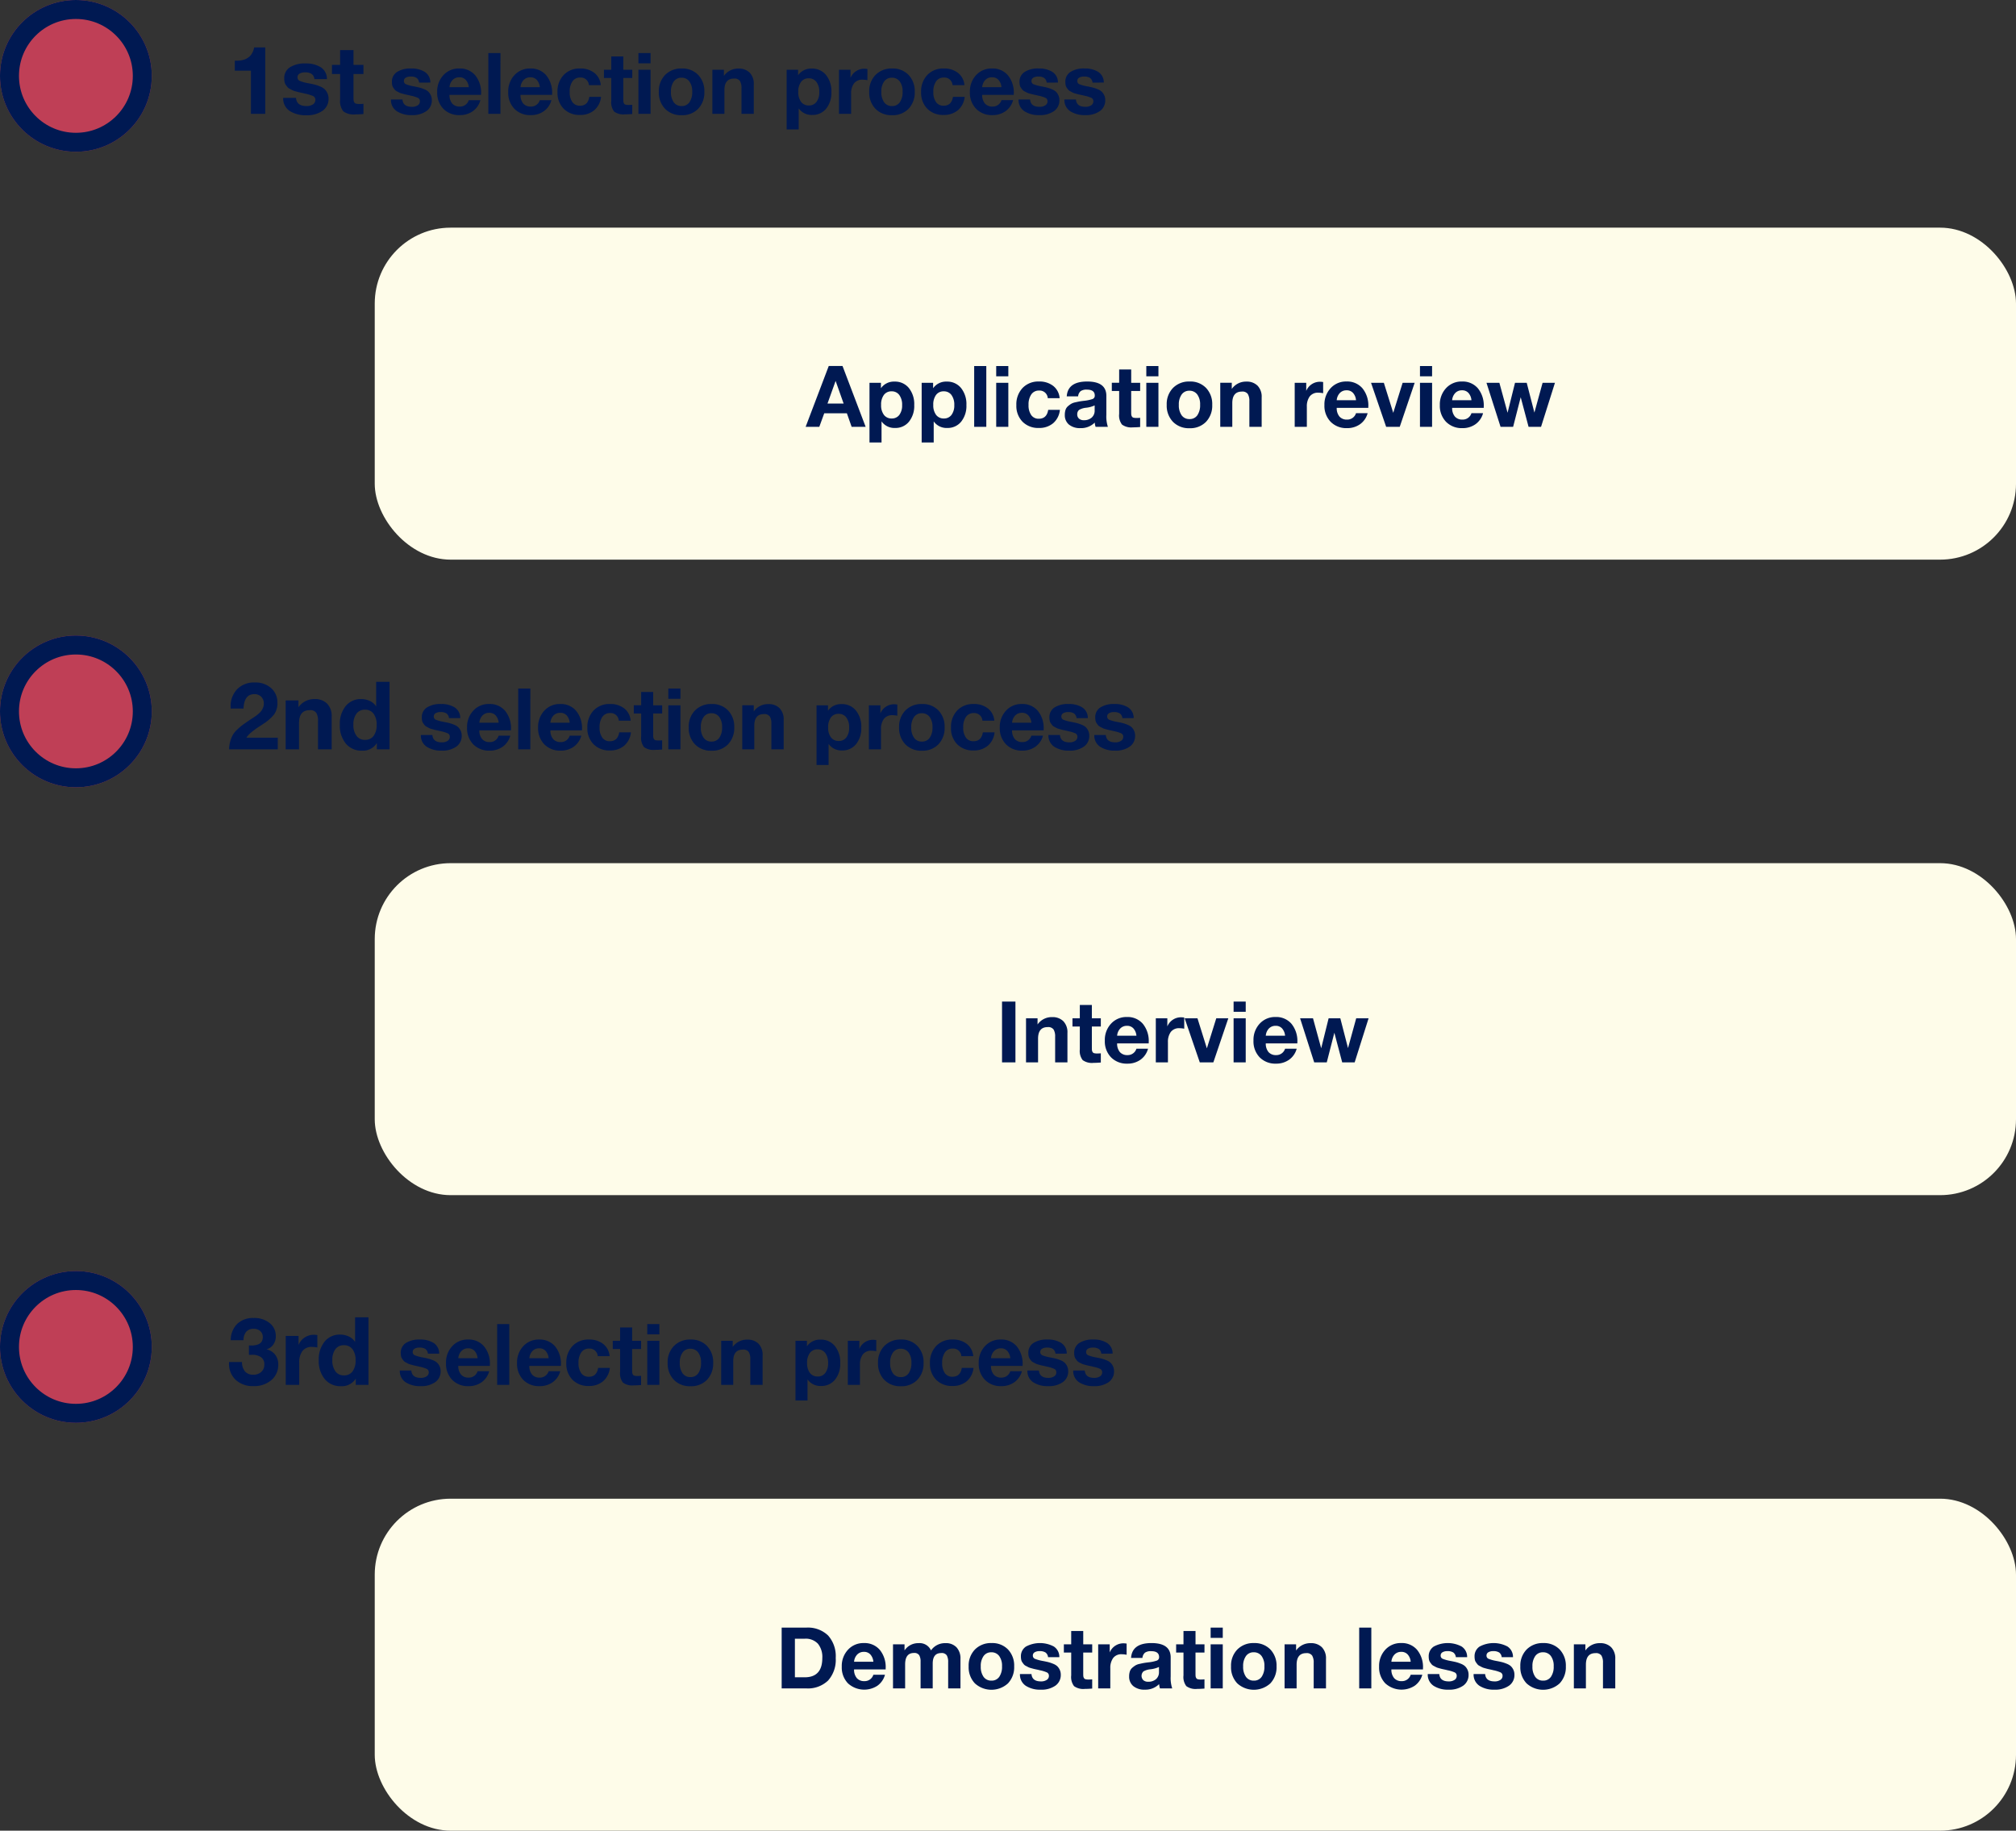
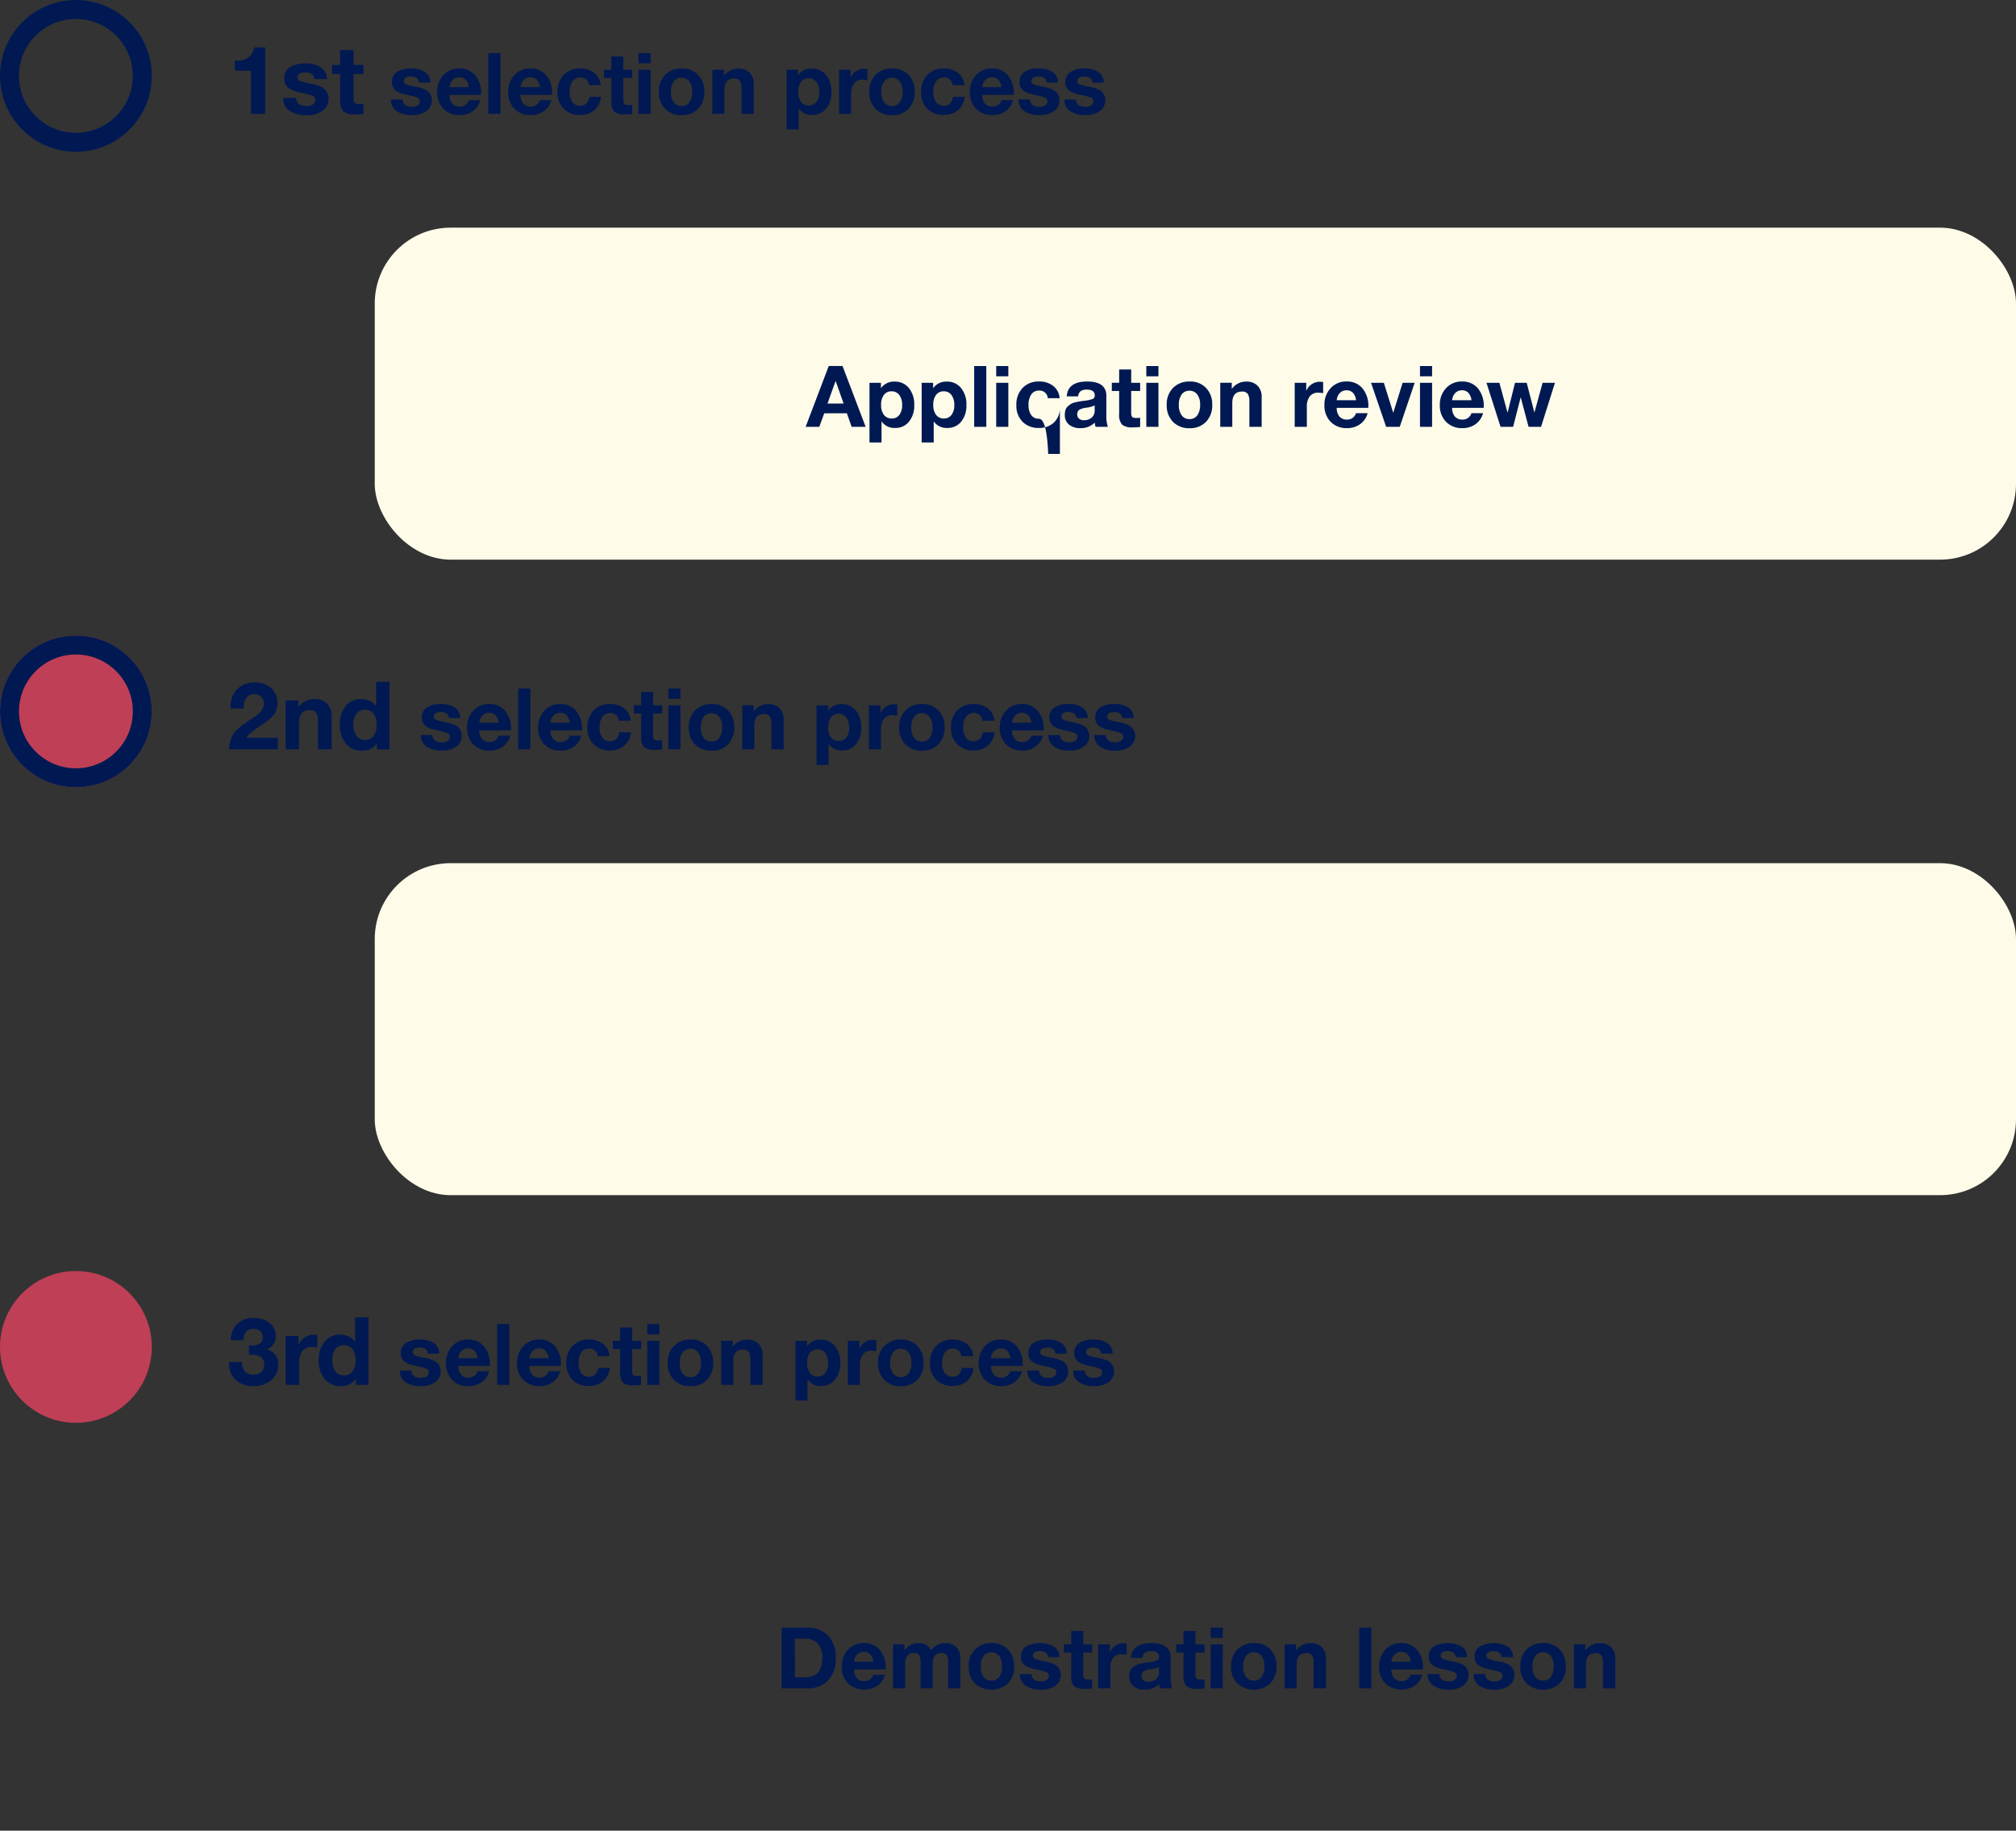
<svg xmlns="http://www.w3.org/2000/svg" width="425" height="386.001">
  <rect width="100%" height="100%" fill="#333333" stroke="none" />
  <g id="process_img-02-en" transform="translate(-38 -1703.583)">
    <g id="item" transform="translate(0 260.001)">
      <g id="グループ_1299" data-name="グループ 1299" transform="translate(20 61)">
        <path id="パス_2811" data-name="パス 2811" d="M.64-9.42h2.7a2.671 2.671 0 01.57-1.78 1.963 1.963 0 011.55-.62 2.02 2.02 0 011.41.48 1.643 1.643 0 01.53 1.28q0 1.76-2.44 1.76-.26 0-.48-.02v2q.28-.02.7-.02a3.155 3.155 0 011.83.49 1.794 1.794 0 01.71 1.59 1.985 1.985 0 01-.64 1.53 2.381 2.381 0 01-1.68.59 2.212 2.212 0 01-1.75-.69 2.986 2.986 0 01-.63-1.99H.28v.2a4.659 4.659 0 001.4 3.56A5.286 5.286 0 005.46.26a5.484 5.484 0 003.75-1.27 4.148 4.148 0 001.45-3.27A3.3 3.3 0 0010-6.37 3.159 3.159 0 008.18-7.5a2.48 2.48 0 001.43-.99 2.988 2.988 0 00.53-1.77 3.432 3.432 0 00-1.29-2.77 5.106 5.106 0 00-3.37-1.07A4.767 4.767 0 002-12.85 4.836 4.836 0 00.64-9.42zM18.9-10.5a4.876 4.876 0 00-.62-.06 3.456 3.456 0 00-3.34 2.14v-1.9h-2.7V0h2.84v-4.72a3.924 3.924 0 01.66-2.39A2.4 2.4 0 0117.8-8a5.644 5.644 0 011.1.12zM29.68 0v-14.24h-2.82v5.2a3.091 3.091 0 00-1.33-1.16 4.2 4.2 0 00-1.81-.4 4.06 4.06 0 00-3.29 1.48A5.935 5.935 0 0019.2-5.2a5.945 5.945 0 001.27 3.99A4.252 4.252 0 0023.88.28 3.444 3.444 0 0027-1.32V0zm-2.72-5.18a3.776 3.776 0 01-.64 2.35A2.163 2.163 0 0124.5-2a2.129 2.129 0 01-1.79-.85 3.786 3.786 0 01-.65-2.35 3.748 3.748 0 01.64-2.32 2.132 2.132 0 011.8-.84 2.159 2.159 0 011.81.84 3.742 3.742 0 01.65 2.34zm17.624-1.408a2.6 2.6 0 00-1.17-2.25 5.191 5.191 0 00-2.862-.72 5.224 5.224 0 00-3.006.738 2.411 2.411 0 00-1.062 2.106 3.3 3.3 0 00.063.666 1.451 1.451 0 00.234.549q.171.243.315.423a1.344 1.344 0 00.441.333q.3.153.477.252a2.843 2.843 0 00.567.207q.387.108.558.153t.6.135q.432.09.558.126a1.245 1.245 0 00.144.036 7.172 7.172 0 011.53.468.764.764 0 01.414.738.97.97 0 01-.459.837 2.145 2.145 0 01-1.233.315q-1.854 0-1.98-1.548h-2.43A2.811 2.811 0 0037.528-.54a5.535 5.535 0 003.114.81 5.1 5.1 0 003.114-.846 2.721 2.721 0 001.134-2.3 2.384 2.384 0 00-.234-1.08 2.525 2.525 0 00-.54-.747 2.877 2.877 0 00-.864-.5 7.76 7.76 0 00-.945-.324q-.387-.1-1.035-.225l-.288-.054a8.3 8.3 0 01-1.548-.432.709.709 0 01-.432-.7.762.762 0 01.378-.675 1.96 1.96 0 011.062-.243 2.19 2.19 0 011.233.288 1.381 1.381 0 01.531.99zM55.132-2.88h-2.448a1.914 1.914 0 01-1.89 1.35 2.033 2.033 0 01-1.594-.63A2.723 2.723 0 0148.616-4h6.66v-.252a5.715 5.715 0 00-1.242-3.879 4.207 4.207 0 00-3.348-1.431 4.385 4.385 0 00-3.348 1.4 5.009 5.009 0 00-1.314 3.572 4.824 4.824 0 001.3 3.528A4.608 4.608 0 0050.776.27a4.633 4.633 0 002.763-.828 4.174 4.174 0 001.593-2.322zm-2.448-2.736h-4.068a2.473 2.473 0 01.666-1.53 1.9 1.9 0 011.4-.558 1.754 1.754 0 011.4.585 2.631 2.631 0 01.602 1.503zm6.678-7.2h-2.556V0h2.556zM70.108-2.88H67.66a1.914 1.914 0 01-1.89 1.35 2.033 2.033 0 01-1.593-.63A2.723 2.723 0 0163.592-4h6.66v-.252a5.715 5.715 0 00-1.242-3.875 4.207 4.207 0 00-3.348-1.431 4.385 4.385 0 00-3.348 1.4A5.009 5.009 0 0061-4.59a4.824 4.824 0 001.3 3.528A4.608 4.608 0 0065.752.27a4.633 4.633 0 002.763-.828 4.174 4.174 0 001.593-2.322zM67.66-5.616h-4.068a2.473 2.473 0 01.666-1.53 1.9 1.9 0 011.4-.558 1.754 1.754 0 011.4.585 2.631 2.631 0 01.602 1.503zm12.906 2.034H78.1q-.306 1.872-1.98 1.872a1.868 1.868 0 01-1.593-.765 3.555 3.555 0 01-.567-2.151 3.707 3.707 0 01.585-2.223 1.9 1.9 0 011.629-.8 1.712 1.712 0 011.836 1.6h2.5a3.613 3.613 0 00-1.33-2.564 4.661 4.661 0 00-3.024-.945 4.566 4.566 0 00-3.465 1.368 5.024 5.024 0 00-1.305 3.618 4.757 4.757 0 001.3 3.492A4.612 4.612 0 0076.12.234a4.5 4.5 0 003.033-1.008 4.259 4.259 0 001.413-2.808zm6.588-5.706h-1.89V-12.1h-2.538v2.808h-1.548v1.732h1.548v4.824a3.165 3.165 0 00.6 2.259 3.309 3.309 0 002.277.585q.612 0 1.548-.072v-1.944a6.835 6.835 0 01-.774.036 2.5 2.5 0 01-.639-.063.524.524 0 01-.333-.261 1.009 1.009 0 01-.126-.387q-.018-.189-.018-.6V-7.56h1.89zm3.852-3.528H88.45v2.16h2.556zm0 3.528H88.45V0h2.556zm6.588-.27a4.711 4.711 0 00-3.51 1.35 4.854 4.854 0 00-1.332 3.564 4.916 4.916 0 001.314 3.582 4.651 4.651 0 003.492 1.35 4.621 4.621 0 003.483-1.35 4.936 4.936 0 001.305-3.582 4.911 4.911 0 00-1.305-3.564 4.575 4.575 0 00-3.447-1.35zm-.072 1.944a1.985 1.985 0 011.665.783 3.478 3.478 0 01.6 2.169 3.707 3.707 0 01-.585 2.223 1.921 1.921 0 01-1.647.8A1.952 1.952 0 0195.9-2.43a3.624 3.624 0 01-.594-2.214 3.557 3.557 0 01.594-2.178 1.916 1.916 0 011.622-.792zM112.768 0v-6.21a3.336 3.336 0 00-.864-2.466 3.186 3.186 0 00-2.358-.864 3.646 3.646 0 00-3.078 1.548v-1.3h-2.43V0h2.538v-4.986q0-2.448 2.016-2.448a1.378 1.378 0 011.26.513 2.839 2.839 0 01.324 1.5V0zm9.342-9.288h-2.41V3.294h2.538v-4.446A3.3 3.3 0 00125.1.234a3.625 3.625 0 002.925-1.323 5.277 5.277 0 001.107-3.5A5.414 5.414 0 00128-8.19a3.73 3.73 0 00-3.006-1.35 3.332 3.332 0 00-2.88 1.4zm2.25 1.8a1.932 1.932 0 011.62.774 3.41 3.41 0 01.594 2.124 3.3 3.3 0 01-.585 2.07 1.925 1.925 0 01-1.611.756 1.968 1.968 0 01-1.638-.756 3.331 3.331 0 01-.594-2.106 3.368 3.368 0 01.585-2.106 1.943 1.943 0 011.629-.756zm12.366-1.962a4.389 4.389 0 00-.558-.054 3.11 3.11 0 00-3.006 1.926v-1.71h-2.43V0h2.556v-4.248a3.531 3.531 0 01.594-2.151 2.156 2.156 0 011.854-.8 5.08 5.08 0 01.99.108zm5.22-.108a4.711 4.711 0 00-3.51 1.35 4.854 4.854 0 00-1.336 3.564 4.916 4.916 0 001.314 3.582 4.651 4.651 0 003.496 1.35 4.621 4.621 0 003.483-1.35 4.936 4.936 0 001.307-3.582 4.911 4.911 0 00-1.305-3.564 4.575 4.575 0 00-3.449-1.35zm-.072 1.944a1.985 1.985 0 011.665.783 3.478 3.478 0 01.6 2.169 3.707 3.707 0 01-.585 2.223 1.921 1.921 0 01-1.647.8 1.952 1.952 0 01-1.656-.792 3.624 3.624 0 01-.594-2.214 3.557 3.557 0 01.594-2.178 1.916 1.916 0 011.623-.791zm15.354 4.032h-2.466q-.306 1.872-1.98 1.872a1.868 1.868 0 01-1.593-.765 3.555 3.555 0 01-.567-2.151 3.707 3.707 0 01.585-2.223 1.9 1.9 0 011.629-.8 1.712 1.712 0 011.836 1.6h2.5a3.613 3.613 0 00-1.332-2.565 4.661 4.661 0 00-3.024-.945 4.566 4.566 0 00-3.465 1.368 5.024 5.024 0 00-1.305 3.618 4.757 4.757 0 001.3 3.492 4.612 4.612 0 003.436 1.315 4.5 4.5 0 003.033-1.008 4.259 4.259 0 001.413-2.808zm10.206.7h-2.448a1.914 1.914 0 01-1.89 1.35 2.033 2.033 0 01-1.593-.63A2.723 2.723 0 01160.918-4h6.66v-.252a5.715 5.715 0 00-1.242-3.879 4.207 4.207 0 00-3.348-1.431 4.385 4.385 0 00-3.348 1.4 5.009 5.009 0 00-1.314 3.564 4.824 4.824 0 001.305 3.528 4.608 4.608 0 003.447 1.34 4.633 4.633 0 002.763-.828 4.174 4.174 0 001.593-2.322zm-2.448-2.736h-4.068a2.473 2.473 0 01.666-1.53 1.9 1.9 0 011.4-.558 1.754 1.754 0 011.4.585 2.631 2.631 0 01.602 1.505zm11.9-.972a2.6 2.6 0 00-1.17-2.25 5.191 5.191 0 00-2.862-.72 5.224 5.224 0 00-3.006.738 2.411 2.411 0 00-1.062 2.106 3.3 3.3 0 00.063.666 1.451 1.451 0 00.234.549q.171.243.315.423a1.344 1.344 0 00.441.333q.3.153.477.252a2.843 2.843 0 00.567.207q.387.108.558.153t.6.135q.432.09.558.126a1.245 1.245 0 00.144.036 7.172 7.172 0 011.53.468.764.764 0 01.414.738.97.97 0 01-.459.837 2.145 2.145 0 01-1.228.317q-1.854 0-1.98-1.548h-2.43a2.811 2.811 0 001.238 2.484 5.535 5.535 0 003.114.81 5.1 5.1 0 003.114-.846 2.721 2.721 0 001.134-2.3 2.384 2.384 0 00-.234-1.08 2.525 2.525 0 00-.54-.747 2.877 2.877 0 00-.864-.5 7.761 7.761 0 00-.945-.324q-.387-.1-1.035-.225l-.288-.054a8.3 8.3 0 01-1.548-.432.709.709 0 01-.432-.7.762.762 0 01.378-.675 1.96 1.96 0 011.062-.243 2.19 2.19 0 011.233.288 1.381 1.381 0 01.531.99zm9.666 0a2.6 2.6 0 00-1.17-2.25 5.191 5.191 0 00-2.862-.72 5.224 5.224 0 00-3.006.738 2.411 2.411 0 00-1.062 2.106 3.3 3.3 0 00.063.666 1.451 1.451 0 00.234.549q.171.243.315.423a1.344 1.344 0 00.441.333q.3.153.477.252a2.843 2.843 0 00.567.207q.387.108.558.153t.6.135q.432.09.558.126a1.245 1.245 0 00.144.036 7.172 7.172 0 011.53.468.764.764 0 01.414.738.97.97 0 01-.459.837 2.145 2.145 0 01-1.233.315q-1.854 0-1.98-1.548h-2.43a2.811 2.811 0 001.243 2.486 5.534 5.534 0 003.114.81 5.1 5.1 0 003.114-.846 2.721 2.721 0 001.134-2.3 2.384 2.384 0 00-.234-1.08 2.525 2.525 0 00-.54-.747 2.877 2.877 0 00-.864-.5 7.761 7.761 0 00-.945-.324q-.387-.1-1.035-.225l-.288-.054a8.3 8.3 0 01-1.548-.432.709.709 0 01-.432-.7.762.762 0 01.378-.675 1.96 1.96 0 011.062-.243 2.19 2.19 0 011.233.288 1.381 1.381 0 01.531.99z" transform="translate(66 1674.584)" fill="#001952" />
        <g id="グループ_1052" data-name="グループ 1052" transform="translate(-55 2908.389)">
          <g id="グループ_1049" data-name="グループ 1049" transform="translate(73 -1257.805)">
            <g id="グループ_1050" data-name="グループ 1050">
              <g id="楕円形_387" data-name="楕円形 387" fill="#bf3f56" stroke="#001952" stroke-width="4">
                <circle cx="16" cy="16" r="16" stroke="none" />
-                 <circle cx="16" cy="16" r="14" fill="none" />
              </g>
            </g>
          </g>
        </g>
      </g>
      <g id="グループ_1300" data-name="グループ 1300" transform="translate(5.617 90.48)">
-         <rect id="長方形_3033" data-name="長方形 3033" width="346" height="70" rx="16" transform="translate(111.383 1669.104)" fill="#fefce9" />
        <path id="パス_2812" data-name="パス 2812" d="M61.786 16h5.184a6.123 6.123 0 004.6-1.656 6.539 6.539 0 001.61-4.752 6.539 6.539 0 00-1.611-4.752 6.123 6.123 0 00-4.6-1.656h-5.183zm2.79-2.34V5.524h2.052a3.534 3.534 0 012.8 1.053 4.422 4.422 0 01.927 3.015q0 4.068-3.726 4.068zm18.99-.54h-2.448a1.914 1.914 0 01-1.89 1.35 2.033 2.033 0 01-1.593-.63A2.723 2.723 0 0177.05 12h6.66v-.252a5.715 5.715 0 00-1.242-3.879 4.207 4.207 0 00-3.348-1.427 4.385 4.385 0 00-3.348 1.4 5.009 5.009 0 00-1.314 3.564 4.824 4.824 0 001.305 3.528 5.082 5.082 0 006.21.5 4.174 4.174 0 001.593-2.314zm-2.448-2.736H77.05a2.473 2.473 0 01.666-1.53 1.9 1.9 0 011.4-.558 1.754 1.754 0 011.4.585 2.631 2.631 0 01.602 1.503zM99.478 16V9.754a3.413 3.413 0 00-.819-2.4 3.031 3.031 0 00-2.349-.894 3.566 3.566 0 00-3.042 1.53 2.624 2.624 0 00-2.628-1.53 3.453 3.453 0 00-2.952 1.53V6.712h-2.43V16h2.556v-5.04q0-2.43 1.854-2.43a1.2 1.2 0 011.116.477 2.6 2.6 0 01.288 1.341V16h2.556v-5.22q0-2.232 1.782-2.232a1.261 1.261 0 011.188.495 2.839 2.839 0 01.288 1.413V16zm6.57-9.558a4.711 4.711 0 00-3.51 1.35 4.854 4.854 0 00-1.332 3.564 4.916 4.916 0 001.314 3.582 5.18 5.18 0 006.975 0 4.936 4.936 0 001.305-3.582 4.911 4.911 0 00-1.3-3.564 4.575 4.575 0 00-3.452-1.35zm-.072 1.944a1.985 1.985 0 011.665.783 3.478 3.478 0 01.6 2.169 3.707 3.707 0 01-.585 2.223 1.921 1.921 0 01-1.647.8 1.952 1.952 0 01-1.656-.792 3.624 3.624 0 01-.594-2.214 3.557 3.557 0 01.594-2.178 1.916 1.916 0 011.623-.791zm14.346 1.026a2.6 2.6 0 00-1.17-2.25 6.267 6.267 0 00-5.868.018 2.411 2.411 0 00-1.062 2.106 3.3 3.3 0 00.063.666 1.451 1.451 0 00.234.549q.171.243.315.423a1.345 1.345 0 00.441.333q.3.153.477.252a2.843 2.843 0 00.567.207q.387.108.558.153t.6.135q.432.09.558.126a1.245 1.245 0 00.144.036 7.172 7.172 0 011.53.468.764.764 0 01.414.738.97.97 0 01-.459.837 2.145 2.145 0 01-1.233.315q-1.854 0-1.98-1.548h-2.43a2.811 2.811 0 001.242 2.484 5.535 5.535 0 003.114.81 5.1 5.1 0 003.114-.846 2.721 2.721 0 001.134-2.3 2.384 2.384 0 00-.234-1.08 2.525 2.525 0 00-.54-.747 2.877 2.877 0 00-.864-.5 7.761 7.761 0 00-.945-.324q-.387-.1-1.035-.225l-.288-.054a8.3 8.3 0 01-1.548-.432.709.709 0 01-.432-.7.762.762 0 01.378-.675 1.96 1.96 0 011.062-.243 2.19 2.19 0 011.233.288 1.381 1.381 0 01.531.99zm6.93-2.7h-1.89V3.9h-2.538v2.812h-1.548V8.44h1.548v4.824a3.165 3.165 0 00.6 2.259 3.309 3.309 0 002.277.585q.612 0 1.548-.072v-1.944a6.836 6.836 0 01-.774.036 2.5 2.5 0 01-.639-.063.524.524 0 01-.333-.261 1.009 1.009 0 01-.126-.387q-.018-.189-.018-.6V8.44h1.89zm7.254-.162a4.389 4.389 0 00-.558-.054 3.11 3.11 0 00-3.006 1.926v-1.71h-2.43V16h2.556v-4.248a3.531 3.531 0 01.594-2.151 2.156 2.156 0 011.854-.8 5.08 5.08 0 01.99.108zm9.612 9.45a6.979 6.979 0 01-.324-2.52V9.466q0-3.024-4.05-3.024-4.086 0-4.3 3.132h2.394a1.657 1.657 0 01.54-1.107 2.146 2.146 0 011.3-.315q1.674 0 1.674 1.242a.733.733 0 01-.459.738 8.1 8.1 0 01-1.809.378q-.612.072-.954.135t-.9.189a2.838 2.838 0 00-.873.324 5.408 5.408 0 00-.666.5 1.718 1.718 0 00-.5.756 3.243 3.243 0 00-.153 1.044 2.556 2.556 0 00.882 2.061 3.643 3.643 0 002.43.747 4.069 4.069 0 003.006-1.17 3.959 3.959 0 00.18.9zm-2.79-4.518v1.044a1.925 1.925 0 01-.621 1.521 2.4 2.4 0 01-1.647.549 1.491 1.491 0 01-1.035-.333 1.3 1.3 0 01.027-1.845 3.589 3.589 0 011.476-.45 5.783 5.783 0 001.8-.486zm9.594-4.77h-1.89V3.9h-2.538v2.812h-1.548V8.44h1.548v4.824a3.165 3.165 0 00.6 2.259 3.309 3.309 0 002.277.585q.612 0 1.548-.072v-1.944a6.836 6.836 0 01-.774.036 2.5 2.5 0 01-.639-.063.524.524 0 01-.333-.261 1.009 1.009 0 01-.126-.387q-.018-.189-.018-.6V8.44h1.89zm3.852-3.528h-2.556v2.16h2.556zm0 3.528h-2.556V16h2.556zm6.588-.27a4.711 4.711 0 00-3.51 1.35 4.854 4.854 0 00-1.332 3.564 4.916 4.916 0 001.314 3.582 5.18 5.18 0 006.975 0 4.936 4.936 0 001.305-3.582 4.911 4.911 0 00-1.305-3.564 4.575 4.575 0 00-3.447-1.35zm-.072 1.944a1.985 1.985 0 011.665.783 3.478 3.478 0 01.6 2.169 3.707 3.707 0 01-.585 2.223 1.921 1.921 0 01-1.647.8 1.952 1.952 0 01-1.656-.792 3.624 3.624 0 01-.594-2.214 3.557 3.557 0 01.594-2.178 1.916 1.916 0 011.623-.791zM176.536 16V9.79a3.336 3.336 0 00-.864-2.466 3.186 3.186 0 00-2.358-.864 3.646 3.646 0 00-3.078 1.548v-1.3h-2.43V16h2.538v-4.986q0-2.448 2.016-2.448a1.378 1.378 0 011.26.513 2.839 2.839 0 01.324 1.5V16zm9.558-12.816h-2.556V16h2.556zm10.746 9.936h-2.448a1.914 1.914 0 01-1.89 1.35 2.033 2.033 0 01-1.593-.63 2.723 2.723 0 01-.585-1.84h6.66v-.252a5.715 5.715 0 00-1.242-3.879 4.207 4.207 0 00-3.348-1.431 4.385 4.385 0 00-3.348 1.4 5.009 5.009 0 00-1.314 3.564 4.824 4.824 0 001.305 3.528 5.082 5.082 0 006.21.5 4.174 4.174 0 001.593-2.31zm-2.448-2.736h-4.068a2.473 2.473 0 01.666-1.53 1.9 1.9 0 011.4-.558 1.754 1.754 0 011.4.585 2.631 2.631 0 01.602 1.503zm11.9-.972a2.6 2.6 0 00-1.17-2.25 6.267 6.267 0 00-5.868.018 2.411 2.411 0 00-1.062 2.106 3.3 3.3 0 00.063.666 1.451 1.451 0 00.234.549q.171.243.315.423a1.344 1.344 0 00.441.333q.3.153.477.252a2.843 2.843 0 00.567.207q.387.108.558.153t.6.135q.432.09.558.126a1.245 1.245 0 00.144.036 7.172 7.172 0 011.53.468.764.764 0 01.414.738.97.97 0 01-.459.837 2.145 2.145 0 01-1.233.315q-1.854 0-1.98-1.548h-2.43a2.811 2.811 0 001.242 2.484 5.535 5.535 0 003.114.81 5.1 5.1 0 003.114-.846 2.721 2.721 0 001.134-2.3 2.384 2.384 0 00-.234-1.08 2.525 2.525 0 00-.54-.747 2.877 2.877 0 00-.864-.5 7.761 7.761 0 00-.945-.324q-.387-.1-1.035-.225l-.288-.054a8.3 8.3 0 01-1.548-.432.709.709 0 01-.432-.7.762.762 0 01.378-.675 1.96 1.96 0 011.062-.243 2.19 2.19 0 011.233.288 1.381 1.381 0 01.531.99zm9.666 0a2.6 2.6 0 00-1.17-2.25 6.267 6.267 0 00-5.868.018 2.411 2.411 0 00-1.062 2.106 3.3 3.3 0 00.063.666 1.451 1.451 0 00.234.549q.171.243.315.423a1.344 1.344 0 00.441.333q.3.153.477.252a2.843 2.843 0 00.567.207q.387.108.558.153t.6.135q.432.09.558.126a1.245 1.245 0 00.144.036 7.172 7.172 0 011.53.468.764.764 0 01.414.738.97.97 0 01-.459.837 2.145 2.145 0 01-1.233.315q-1.854 0-1.98-1.548h-2.43a2.811 2.811 0 001.243 2.484 5.535 5.535 0 003.114.81 5.1 5.1 0 003.114-.846 2.721 2.721 0 001.134-2.3 2.384 2.384 0 00-.234-1.08 2.525 2.525 0 00-.54-.747 2.877 2.877 0 00-.864-.5 7.761 7.761 0 00-.945-.324q-.387-.1-1.035-.225l-.288-.054a8.3 8.3 0 01-1.548-.432.709.709 0 01-.432-.7.762.762 0 01.378-.675 1.96 1.96 0 011.062-.243 2.19 2.19 0 011.233.288 1.381 1.381 0 01.531.99zm6.39-2.97a4.711 4.711 0 00-3.51 1.35 4.854 4.854 0 00-1.332 3.564 4.916 4.916 0 001.314 3.582 5.18 5.18 0 006.975 0 4.936 4.936 0 001.305-3.582 4.911 4.911 0 00-1.305-3.564 4.575 4.575 0 00-3.449-1.35zm-.072 1.944a1.985 1.985 0 011.665.783 3.478 3.478 0 01.6 2.169 3.707 3.707 0 01-.585 2.223 1.921 1.921 0 01-1.647.8 1.952 1.952 0 01-1.656-.792 3.624 3.624 0 01-.594-2.214 3.557 3.557 0 01.594-2.178 1.916 1.916 0 011.621-.791zM237.52 16V9.79a3.336 3.336 0 00-.864-2.466 3.186 3.186 0 00-2.356-.864 3.646 3.646 0 00-3.078 1.548v-1.3h-2.43V16h2.538v-4.986q0-2.448 2.016-2.448a1.378 1.378 0 011.26.513 2.839 2.839 0 01.324 1.5V16z" transform="translate(135.383 1693.104)" fill="#001952" />
      </g>
    </g>
    <g id="item-2" data-name="item" transform="translate(0 126)">
      <g id="グループ_1299-2" data-name="グループ 1299" transform="translate(20 61)">
        <path id="パス_2809" data-name="パス 2809" d="M10.56-2.46H3.94a4.406 4.406 0 01.54-.67 7.135 7.135 0 01.76-.67q.44-.34.75-.56t.85-.57q.54-.35.74-.49a9.409 9.409 0 002.2-1.94 3.963 3.963 0 00.7-2.46 3.967 3.967 0 00-1.32-3.09 4.941 4.941 0 00-3.44-1.19A4.967 4.967 0 002-12.69 5.185 5.185 0 00.62-8.9v.3h2.72q.12-3.04 2.28-3.04a1.96 1.96 0 011.45.55 1.987 1.987 0 01.55 1.47 2.114 2.114 0 01-.16.81 3.906 3.906 0 01-.33.65 3.225 3.225 0 01-.57.61q-.4.35-.6.49t-.72.48l-.64.42q-.94.64-1.43 1a12.719 12.719 0 00-1.13.96 5.107 5.107 0 00-.95 1.14 6.118 6.118 0 00-.54 1.33A6.684 6.684 0 00.3 0h10.26zM21.92 0v-6.9a3.707 3.707 0 00-.96-2.74 3.54 3.54 0 00-2.62-.96 4.051 4.051 0 00-3.42 1.72v-1.44h-2.7V0h2.82v-5.54q0-2.72 2.24-2.72a1.531 1.531 0 011.4.57 3.155 3.155 0 01.36 1.67V0zm12.2 0v-14.24H31.3v5.2a3.091 3.091 0 00-1.33-1.16 4.2 4.2 0 00-1.81-.4 4.06 4.06 0 00-3.29 1.48 5.935 5.935 0 00-1.23 3.92 5.945 5.945 0 001.27 3.99A4.252 4.252 0 0028.32.28a3.444 3.444 0 003.12-1.6V0zM31.4-5.18a3.776 3.776 0 01-.64 2.35 2.163 2.163 0 01-1.82.83 2.129 2.129 0 01-1.79-.85 3.786 3.786 0 01-.65-2.35 3.748 3.748 0 01.64-2.32 2.132 2.132 0 011.8-.84 2.159 2.159 0 011.81.84 3.742 3.742 0 01.65 2.34zm17.624-1.408a2.6 2.6 0 00-1.17-2.25 5.191 5.191 0 00-2.862-.72 5.224 5.224 0 00-3.006.738 2.411 2.411 0 00-1.062 2.106 3.3 3.3 0 00.063.666 1.451 1.451 0 00.234.549q.171.243.315.423a1.344 1.344 0 00.441.333q.3.153.477.252a2.843 2.843 0 00.567.207q.387.108.558.153t.6.135q.432.09.558.126a1.245 1.245 0 00.144.036 7.172 7.172 0 011.53.468.764.764 0 01.414.738.97.97 0 01-.459.837 2.145 2.145 0 01-1.233.315q-1.854 0-1.98-1.548h-2.43A2.811 2.811 0 0041.968-.54a5.535 5.535 0 003.114.81A5.1 5.1 0 0048.2-.576a2.721 2.721 0 001.134-2.3A2.384 2.384 0 0049.1-3.96a2.525 2.525 0 00-.54-.747 2.877 2.877 0 00-.864-.5 7.76 7.76 0 00-.945-.324q-.387-.1-1.035-.225l-.288-.054a8.3 8.3 0 01-1.548-.432.709.709 0 01-.432-.7.762.762 0 01.378-.675 1.96 1.96 0 011.062-.243 2.19 2.19 0 011.233.288 1.381 1.381 0 01.531.99zM59.572-2.88h-2.448a1.914 1.914 0 01-1.89 1.35 2.033 2.033 0 01-1.593-.63A2.723 2.723 0 0153.056-4h6.66v-.252a5.715 5.715 0 00-1.242-3.879 4.207 4.207 0 00-3.348-1.431 4.385 4.385 0 00-3.348 1.4 5.009 5.009 0 00-1.314 3.572 4.824 4.824 0 001.3 3.528A4.608 4.608 0 0055.216.27a4.633 4.633 0 002.763-.828 4.174 4.174 0 001.593-2.322zm-2.448-2.736h-4.068a2.473 2.473 0 01.666-1.53 1.9 1.9 0 011.4-.558 1.754 1.754 0 011.4.585 2.631 2.631 0 01.602 1.503zm6.678-7.2h-2.556V0H63.8zM74.548-2.88H72.1a1.914 1.914 0 01-1.89 1.35 2.033 2.033 0 01-1.593-.63A2.723 2.723 0 0168.032-4h6.66v-.252a5.715 5.715 0 00-1.242-3.875 4.207 4.207 0 00-3.35-1.431 4.385 4.385 0 00-3.348 1.4A5.009 5.009 0 0065.44-4.59a4.824 4.824 0 001.305 3.528A4.608 4.608 0 0070.192.27a4.633 4.633 0 002.763-.828 4.174 4.174 0 001.593-2.322zM72.1-5.616h-4.068a2.473 2.473 0 01.666-1.53A1.9 1.9 0 0170.1-7.7a1.754 1.754 0 011.4.585 2.631 2.631 0 01.6 1.499zm12.906 2.034H82.54q-.306 1.872-1.98 1.872a1.868 1.868 0 01-1.593-.765 3.555 3.555 0 01-.567-2.151 3.707 3.707 0 01.585-2.223 1.9 1.9 0 011.629-.8 1.712 1.712 0 011.836 1.6h2.5a3.613 3.613 0 00-1.33-2.564 4.661 4.661 0 00-3.02-.945 4.566 4.566 0 00-3.469 1.368 5.024 5.024 0 00-1.305 3.618 4.757 4.757 0 001.3 3.492A4.612 4.612 0 0080.56.234a4.5 4.5 0 003.033-1.008 4.259 4.259 0 001.413-2.808zm6.588-5.706H89.7V-12.1h-2.534v2.808h-1.548v1.732h1.548v4.824a3.165 3.165 0 00.6 2.259 3.309 3.309 0 002.277.585q.612 0 1.548-.072v-1.944a6.836 6.836 0 01-.774.036 2.5 2.5 0 01-.639-.063.524.524 0 01-.333-.261 1.009 1.009 0 01-.126-.387q-.018-.189-.018-.6V-7.56h1.89zm3.852-3.528H92.89v2.16h2.556zm0 3.528H92.89V0h2.556zm6.588-.27a4.711 4.711 0 00-3.51 1.35 4.854 4.854 0 00-1.332 3.564 4.916 4.916 0 001.314 3.582A4.651 4.651 0 00102 .288a4.621 4.621 0 003.483-1.35 4.936 4.936 0 001.305-3.582 4.911 4.911 0 00-1.305-3.564 4.575 4.575 0 00-3.449-1.35zm-.072 1.944a1.985 1.985 0 011.665.783 3.478 3.478 0 01.6 2.169 3.707 3.707 0 01-.585 2.223 1.921 1.921 0 01-1.647.8 1.952 1.952 0 01-1.656-.792 3.624 3.624 0 01-.594-2.214 3.557 3.557 0 01.594-2.178 1.916 1.916 0 011.623-.791zM117.208 0v-6.21a3.336 3.336 0 00-.864-2.466 3.186 3.186 0 00-2.358-.864 3.646 3.646 0 00-3.078 1.548v-1.3h-2.43V0h2.538v-4.986q0-2.448 2.016-2.448a1.378 1.378 0 011.26.513 2.839 2.839 0 01.324 1.5V0zm9.342-9.288h-2.412V3.294h2.538v-4.446a3.3 3.3 0 002.862 1.386 3.625 3.625 0 002.925-1.323 5.277 5.277 0 001.107-3.5 5.414 5.414 0 00-1.134-3.6 3.73 3.73 0 00-3.006-1.35 3.332 3.332 0 00-2.88 1.4zm2.25 1.8a1.932 1.932 0 011.62.774 3.41 3.41 0 01.594 2.124 3.3 3.3 0 01-.585 2.07 1.925 1.925 0 01-1.611.756 1.968 1.968 0 01-1.638-.756 3.331 3.331 0 01-.594-2.106 3.368 3.368 0 01.585-2.106 1.943 1.943 0 011.629-.756zm12.366-1.962a4.389 4.389 0 00-.558-.054 3.11 3.11 0 00-3.008 1.926v-1.71h-2.43V0h2.556v-4.248a3.531 3.531 0 01.594-2.151 2.156 2.156 0 011.854-.8 5.08 5.08 0 01.99.108zm5.22-.108a4.711 4.711 0 00-3.51 1.35 4.854 4.854 0 00-1.332 3.564 4.916 4.916 0 001.314 3.582 4.651 4.651 0 003.492 1.35 4.621 4.621 0 003.483-1.35 4.936 4.936 0 001.305-3.582 4.911 4.911 0 00-1.305-3.564 4.575 4.575 0 00-3.447-1.35zm-.072 1.944a1.985 1.985 0 011.665.783 3.478 3.478 0 01.6 2.169A3.707 3.707 0 01148-2.439a1.921 1.921 0 01-1.647.8 1.952 1.952 0 01-1.656-.792 3.624 3.624 0 01-.594-2.214 3.557 3.557 0 01.594-2.178 1.916 1.916 0 011.617-.791zm15.354 4.032H159.2q-.306 1.872-1.98 1.872a1.868 1.868 0 01-1.593-.765 3.555 3.555 0 01-.567-2.151 3.707 3.707 0 01.585-2.223 1.9 1.9 0 011.629-.8 1.712 1.712 0 011.836 1.6h2.5a3.613 3.613 0 00-1.332-2.565 4.661 4.661 0 00-3.024-.945 4.566 4.566 0 00-3.465 1.368 5.024 5.024 0 00-1.305 3.618 4.757 4.757 0 001.3 3.492 4.612 4.612 0 003.438 1.315 4.5 4.5 0 003.033-1.008 4.259 4.259 0 001.413-2.808zm10.206.7h-2.448a1.914 1.914 0 01-1.89 1.35 2.033 2.033 0 01-1.593-.63A2.723 2.723 0 01165.358-4h6.66v-.252a5.715 5.715 0 00-1.242-3.879 4.207 4.207 0 00-3.348-1.431 4.385 4.385 0 00-3.348 1.4 5.009 5.009 0 00-1.314 3.564 4.824 4.824 0 001.305 3.528 4.608 4.608 0 003.447 1.34 4.633 4.633 0 002.763-.828 4.174 4.174 0 001.593-2.322zm-2.448-2.736h-4.068a2.473 2.473 0 01.666-1.53 1.9 1.9 0 011.4-.558 1.754 1.754 0 011.4.585 2.631 2.631 0 01.602 1.505zm11.9-.972a2.6 2.6 0 00-1.17-2.25 5.191 5.191 0 00-2.862-.72 5.224 5.224 0 00-3.006.738 2.411 2.411 0 00-1.062 2.106 3.3 3.3 0 00.063.666 1.451 1.451 0 00.234.549q.171.243.315.423a1.344 1.344 0 00.441.333q.3.153.477.252a2.843 2.843 0 00.567.207q.387.108.558.153t.6.135q.432.09.558.126a1.245 1.245 0 00.144.036 7.172 7.172 0 011.53.468.764.764 0 01.414.738.97.97 0 01-.459.837 2.145 2.145 0 01-1.233.315q-1.854 0-1.98-1.548h-2.43a2.811 2.811 0 001.243 2.486 5.534 5.534 0 003.114.81 5.1 5.1 0 003.118-.846 2.721 2.721 0 001.134-2.3 2.384 2.384 0 00-.234-1.08 2.525 2.525 0 00-.54-.747 2.877 2.877 0 00-.864-.5 7.761 7.761 0 00-.945-.324q-.387-.1-1.035-.225l-.288-.054a8.3 8.3 0 01-1.548-.432.709.709 0 01-.432-.7.762.762 0 01.378-.675 1.96 1.96 0 011.062-.243 2.19 2.19 0 011.233.288 1.381 1.381 0 01.531.99zm9.666 0a2.6 2.6 0 00-1.17-2.25 5.191 5.191 0 00-2.862-.72 5.224 5.224 0 00-3.006.738 2.411 2.411 0 00-1.062 2.106 3.3 3.3 0 00.063.666 1.451 1.451 0 00.234.549q.171.243.315.423a1.344 1.344 0 00.441.333q.3.153.477.252a2.843 2.843 0 00.567.207q.387.108.558.153t.6.135q.432.09.558.126a1.245 1.245 0 00.144.036 7.172 7.172 0 011.53.468.764.764 0 01.414.738.97.97 0 01-.459.837 2.145 2.145 0 01-1.233.315q-1.854 0-1.98-1.548h-2.43a2.811 2.811 0 001.243 2.486 5.535 5.535 0 003.114.81 5.1 5.1 0 003.114-.846 2.721 2.721 0 001.134-2.3 2.384 2.384 0 00-.234-1.08 2.525 2.525 0 00-.54-.747 2.877 2.877 0 00-.864-.5 7.761 7.761 0 00-.945-.324q-.387-.1-1.035-.225l-.288-.054a8.3 8.3 0 01-1.548-.432.709.709 0 01-.432-.7.762.762 0 01.378-.675 1.96 1.96 0 011.062-.243 2.19 2.19 0 011.233.288 1.381 1.381 0 01.531.99z" transform="translate(66 1674.584)" fill="#001952" />
        <g id="グループ_1052-2" data-name="グループ 1052" transform="translate(-55 2908.389)">
          <g id="グループ_1049-2" data-name="グループ 1049" transform="translate(73 -1257.805)">
            <g id="グループ_1050-2" data-name="グループ 1050">
              <g id="楕円形_387-2" data-name="楕円形 387" fill="#bf3f56" stroke="#001952" stroke-width="4">
                <circle cx="16" cy="16" r="16" stroke="none" />
                <circle cx="16" cy="16" r="14" fill="none" />
              </g>
            </g>
          </g>
        </g>
      </g>
      <g id="グループ_1300-2" data-name="グループ 1300" transform="translate(5.617 90.48)">
        <rect id="長方形_3033-2" data-name="長方形 3033" width="346" height="70" rx="16" transform="translate(111.383 1669.103)" fill="#fefce9" />
-         <path id="パス_2810" data-name="パス 2810" d="M4.068-12.816H1.242V0h2.826zM15.03 0v-6.21a3.336 3.336 0 00-.864-2.466 3.186 3.186 0 00-2.358-.864A3.646 3.646 0 008.73-7.992v-1.3H6.3V0h2.538v-4.986q0-2.448 2.016-2.448a1.378 1.378 0 011.26.513 2.839 2.839 0 01.324 1.5V0zm7.038-9.288h-1.89V-12.1H17.64v2.808h-1.548v1.732h1.548v4.824a3.165 3.165 0 00.6 2.259 3.309 3.309 0 002.28.585q.612 0 1.548-.072v-1.944a6.836 6.836 0 01-.774.036 2.5 2.5 0 01-.639-.063.524.524 0 01-.333-.261 1.009 1.009 0 01-.126-.387q-.018-.189-.018-.6V-7.56h1.89zm9.954 6.408h-2.448a1.914 1.914 0 01-1.89 1.35 2.033 2.033 0 01-1.593-.63A2.723 2.723 0 0125.506-4h6.66v-.252a5.715 5.715 0 00-1.242-3.879 4.207 4.207 0 00-3.348-1.431 4.385 4.385 0 00-3.348 1.4 5.009 5.009 0 00-1.314 3.572 4.824 4.824 0 001.305 3.528A4.608 4.608 0 0027.666.27a4.633 4.633 0 002.763-.828 4.174 4.174 0 001.593-2.322zm-2.448-2.736h-4.068a2.473 2.473 0 01.666-1.53 1.9 1.9 0 011.4-.558 1.754 1.754 0 011.4.585 2.631 2.631 0 01.602 1.503zm10.08-3.834a4.389 4.389 0 00-.554-.05 3.11 3.11 0 00-3.01 1.922v-1.71h-2.43V0h2.556v-4.248A3.531 3.531 0 0136.81-6.4a2.156 2.156 0 011.854-.8 5.08 5.08 0 01.99.108zm6.75.162l-1.98 6.336-1.98-6.336h-2.7L42.93 0h2.862l3.15-9.288zm6.21-3.528h-2.556v2.16h2.556zm0 3.528h-2.556V0h2.556zM63.36-2.88h-2.448a1.914 1.914 0 01-1.89 1.35 2.033 2.033 0 01-1.593-.63A2.723 2.723 0 0156.844-4H63.5v-.252a5.715 5.715 0 00-1.242-3.879 4.207 4.207 0 00-3.348-1.431 4.385 4.385 0 00-3.348 1.4 5.009 5.009 0 00-1.31 3.572 4.824 4.824 0 001.3 3.528A4.608 4.608 0 0059 .27a4.633 4.633 0 002.763-.828A4.174 4.174 0 0063.36-2.88zm-2.448-2.736h-4.068a2.473 2.473 0 01.666-1.53 1.9 1.9 0 011.4-.558 1.754 1.754 0 011.4.585 2.631 2.631 0 01.602 1.503zm3.168-3.672L67.05 0h2.65l1.6-6.246L72.954 0h2.628l2.934-9.288h-2.61l-1.728 6.282-1.62-6.282h-2.466L68.526-2.97 66.8-9.288z" transform="translate(242.383 1711.103)" fill="#001952" />
      </g>
    </g>
    <g id="item-3" data-name="item" transform="translate(0 -8)">
      <g id="グループ_1299-3" data-name="グループ 1299" transform="translate(20 61)">
        <path id="パス_2807" data-name="パス 2807" d="M7.92-14H5.58q-.54 2.8-3.72 2.8H1.5v2.1h3.4V0h3.02zm13 6.68a2.893 2.893 0 00-1.3-2.5 5.768 5.768 0 00-3.18-.8 5.8 5.8 0 00-3.34.82 2.679 2.679 0 00-1.18 2.34 3.672 3.672 0 00.07.74 1.612 1.612 0 00.26.61q.19.27.35.47a1.494 1.494 0 00.49.37q.33.17.53.28a3.159 3.159 0 00.63.23q.43.12.62.17t.67.15q.48.1.62.14a1.383 1.383 0 00.16.04 7.969 7.969 0 011.7.52.849.849 0 01.46.82 1.078 1.078 0 01-.51.93 2.383 2.383 0 01-1.37.35q-2.06 0-2.2-1.72h-2.7A3.124 3.124 0 0013.08-.6a6.149 6.149 0 003.46.9A5.671 5.671 0 0020-.64a3.024 3.024 0 001.26-2.56A2.649 2.649 0 0021-4.4a2.805 2.805 0 00-.6-.83 3.2 3.2 0 00-.96-.56 8.623 8.623 0 00-1.05-.36q-.43-.11-1.15-.25l-.32-.06a9.226 9.226 0 01-1.72-.48.788.788 0 01-.48-.78.846.846 0 01.42-.75 2.177 2.177 0 011.18-.27 2.433 2.433 0 011.37.32 1.535 1.535 0 01.59 1.1zm7.7-3h-2.1v-3.12H23.7v3.12h-1.72v1.92h1.72v5.36a3.517 3.517 0 00.67 2.51 3.677 3.677 0 002.53.65q.68 0 1.72-.08v-2.16a7.6 7.6 0 01-.86.04 2.775 2.775 0 01-.71-.07.582.582 0 01-.37-.29 1.121 1.121 0 01-.14-.43q-.02-.21-.02-.67V-8.4h2.1zm14.1 3.732a2.6 2.6 0 00-1.17-2.25 5.191 5.191 0 00-2.862-.72 5.224 5.224 0 00-3.006.738 2.411 2.411 0 00-1.062 2.106 3.3 3.3 0 00.063.666 1.451 1.451 0 00.234.549q.171.243.315.423a1.344 1.344 0 00.441.333q.3.153.477.252a2.843 2.843 0 00.567.207q.387.108.558.153t.6.135q.432.09.558.126a1.245 1.245 0 00.144.036 7.172 7.172 0 011.53.468.764.764 0 01.414.738.97.97 0 01-.459.837 2.145 2.145 0 01-1.233.315q-1.854 0-1.98-1.548h-2.43A2.811 2.811 0 0035.668-.54a5.535 5.535 0 003.114.81A5.1 5.1 0 0041.9-.576a2.721 2.721 0 001.134-2.3A2.384 2.384 0 0042.8-3.96a2.525 2.525 0 00-.54-.747 2.877 2.877 0 00-.864-.5 7.76 7.76 0 00-.945-.324q-.387-.1-1.035-.225l-.288-.054a8.3 8.3 0 01-1.548-.432.709.709 0 01-.432-.7.762.762 0 01.378-.675 1.96 1.96 0 011.062-.243 2.19 2.19 0 011.233.288 1.381 1.381 0 01.531.99zM53.272-2.88h-2.448a1.914 1.914 0 01-1.89 1.35 2.033 2.033 0 01-1.593-.63A2.723 2.723 0 0146.756-4h6.66v-.252a5.715 5.715 0 00-1.242-3.879 4.207 4.207 0 00-3.348-1.431 4.385 4.385 0 00-3.348 1.4 5.009 5.009 0 00-1.314 3.572 4.824 4.824 0 001.3 3.528A4.608 4.608 0 0048.916.27a4.633 4.633 0 002.763-.828 4.174 4.174 0 001.593-2.322zm-2.448-2.736h-4.068a2.473 2.473 0 01.666-1.53 1.9 1.9 0 011.4-.558 1.754 1.754 0 011.4.585 2.631 2.631 0 01.602 1.503zm6.678-7.2h-2.556V0H57.5zM68.248-2.88H65.8a1.914 1.914 0 01-1.89 1.35 2.033 2.033 0 01-1.593-.63A2.723 2.723 0 0161.732-4h6.66v-.252a5.715 5.715 0 00-1.242-3.875 4.207 4.207 0 00-3.35-1.431 4.385 4.385 0 00-3.348 1.4A5.009 5.009 0 0059.14-4.59a4.824 4.824 0 001.3 3.528A4.608 4.608 0 0063.892.27a4.633 4.633 0 002.763-.828 4.174 4.174 0 001.593-2.322zM65.8-5.616h-4.068a2.473 2.473 0 01.666-1.53A1.9 1.9 0 0163.8-7.7a1.754 1.754 0 011.4.585 2.631 2.631 0 01.6 1.499zm12.906 2.034H76.24q-.306 1.872-1.98 1.872a1.868 1.868 0 01-1.593-.765 3.555 3.555 0 01-.567-2.151 3.707 3.707 0 01.585-2.223 1.9 1.9 0 011.629-.8 1.712 1.712 0 011.836 1.6h2.5a3.613 3.613 0 00-1.33-2.564 4.661 4.661 0 00-3.02-.945 4.566 4.566 0 00-3.469 1.368 5.024 5.024 0 00-1.305 3.618 4.757 4.757 0 001.3 3.492A4.612 4.612 0 0074.26.234a4.5 4.5 0 003.033-1.008 4.259 4.259 0 001.413-2.808zm6.588-5.706H83.4V-12.1h-2.534v2.808h-1.548v1.732h1.548v4.824a3.165 3.165 0 00.6 2.259 3.309 3.309 0 002.277.585q.612 0 1.548-.072v-1.944a6.835 6.835 0 01-.774.036 2.5 2.5 0 01-.639-.063.524.524 0 01-.333-.261 1.009 1.009 0 01-.126-.387q-.018-.189-.018-.6V-7.56h1.89zm3.852-3.528H86.59v2.16h2.556zm0 3.528H86.59V0h2.556zm6.588-.27a4.711 4.711 0 00-3.51 1.35 4.854 4.854 0 00-1.332 3.564 4.916 4.916 0 001.314 3.582A4.651 4.651 0 0095.7.288a4.621 4.621 0 003.483-1.35 4.936 4.936 0 001.305-3.582 4.911 4.911 0 00-1.305-3.564 4.575 4.575 0 00-3.449-1.35zm-.072 1.944a1.985 1.985 0 011.665.783 3.478 3.478 0 01.6 2.169 3.707 3.707 0 01-.585 2.223 1.921 1.921 0 01-1.647.8 1.952 1.952 0 01-1.656-.792 3.624 3.624 0 01-.594-2.214 3.557 3.557 0 01.594-2.178 1.916 1.916 0 011.623-.791zM110.908 0v-6.21a3.336 3.336 0 00-.864-2.466 3.186 3.186 0 00-2.358-.864 3.646 3.646 0 00-3.078 1.548v-1.3h-2.43V0h2.538v-4.986q0-2.448 2.016-2.448a1.378 1.378 0 011.26.513 2.839 2.839 0 01.324 1.5V0zm9.342-9.288h-2.412V3.294h2.538v-4.446a3.3 3.3 0 002.862 1.386 3.625 3.625 0 002.925-1.323 5.277 5.277 0 001.107-3.5 5.414 5.414 0 00-1.134-3.6 3.73 3.73 0 00-3.006-1.35 3.332 3.332 0 00-2.88 1.4zm2.25 1.8a1.932 1.932 0 011.62.774 3.41 3.41 0 01.594 2.124 3.3 3.3 0 01-.585 2.07 1.925 1.925 0 01-1.611.756 1.968 1.968 0 01-1.638-.756 3.331 3.331 0 01-.594-2.106 3.368 3.368 0 01.585-2.106 1.943 1.943 0 011.629-.756zm12.366-1.962a4.389 4.389 0 00-.558-.054 3.11 3.11 0 00-3.008 1.926v-1.71h-2.43V0h2.556v-4.248a3.531 3.531 0 01.594-2.151 2.156 2.156 0 011.854-.8 5.08 5.08 0 01.99.108zm5.22-.108a4.711 4.711 0 00-3.51 1.35 4.854 4.854 0 00-1.332 3.564 4.916 4.916 0 001.314 3.582 4.651 4.651 0 003.492 1.35 4.621 4.621 0 003.483-1.35 4.936 4.936 0 001.305-3.582 4.911 4.911 0 00-1.305-3.564 4.575 4.575 0 00-3.447-1.35zm-.072 1.944a1.985 1.985 0 011.665.783 3.478 3.478 0 01.6 2.169 3.707 3.707 0 01-.585 2.223 1.921 1.921 0 01-1.647.8 1.952 1.952 0 01-1.656-.792 3.624 3.624 0 01-.594-2.214 3.557 3.557 0 01.594-2.178 1.916 1.916 0 011.623-.791zm15.354 4.032H152.9q-.306 1.872-1.98 1.872a1.868 1.868 0 01-1.593-.765 3.555 3.555 0 01-.567-2.151 3.707 3.707 0 01.585-2.223 1.9 1.9 0 011.629-.8 1.712 1.712 0 011.836 1.6h2.5a3.613 3.613 0 00-1.332-2.565 4.661 4.661 0 00-3.024-.945 4.566 4.566 0 00-3.465 1.368 5.024 5.024 0 00-1.305 3.618 4.757 4.757 0 001.3 3.492 4.612 4.612 0 003.438 1.315 4.5 4.5 0 003.033-1.008 4.259 4.259 0 001.413-2.808zm10.206.7h-2.448a1.914 1.914 0 01-1.89 1.35 2.033 2.033 0 01-1.593-.63A2.723 2.723 0 01159.058-4h6.66v-.252a5.715 5.715 0 00-1.242-3.879 4.207 4.207 0 00-3.348-1.431 4.385 4.385 0 00-3.348 1.4 5.009 5.009 0 00-1.314 3.564 4.824 4.824 0 001.305 3.528 4.608 4.608 0 003.447 1.34 4.633 4.633 0 002.763-.828 4.174 4.174 0 001.593-2.322zm-2.448-2.736h-4.068a2.473 2.473 0 01.666-1.53 1.9 1.9 0 011.4-.558 1.754 1.754 0 011.4.585 2.631 2.631 0 01.602 1.505zm11.9-.972a2.6 2.6 0 00-1.17-2.25 5.191 5.191 0 00-2.862-.72 5.224 5.224 0 00-3.006.738 2.411 2.411 0 00-1.062 2.106 3.3 3.3 0 00.063.666 1.451 1.451 0 00.234.549q.171.243.315.423a1.344 1.344 0 00.441.333q.3.153.477.252a2.843 2.843 0 00.567.207q.387.108.558.153t.6.135q.432.09.558.126a1.245 1.245 0 00.144.036 7.172 7.172 0 011.53.468.764.764 0 01.414.738.97.97 0 01-.459.837 2.145 2.145 0 01-1.233.315q-1.854 0-1.98-1.548h-2.43a2.811 2.811 0 001.243 2.486 5.534 5.534 0 003.114.81 5.1 5.1 0 003.118-.846 2.721 2.721 0 001.134-2.3 2.384 2.384 0 00-.234-1.08 2.525 2.525 0 00-.54-.747 2.877 2.877 0 00-.864-.5 7.761 7.761 0 00-.945-.324q-.387-.1-1.035-.225l-.288-.054a8.3 8.3 0 01-1.548-.432.709.709 0 01-.432-.7.762.762 0 01.378-.675 1.96 1.96 0 011.062-.243 2.19 2.19 0 011.233.288 1.381 1.381 0 01.531.99zm9.666 0a2.6 2.6 0 00-1.17-2.25 5.191 5.191 0 00-2.862-.72 5.224 5.224 0 00-3.006.738 2.411 2.411 0 00-1.062 2.106 3.3 3.3 0 00.063.666 1.451 1.451 0 00.234.549q.171.243.315.423a1.344 1.344 0 00.441.333q.3.153.477.252a2.843 2.843 0 00.567.207q.387.108.558.153t.6.135q.432.09.558.126a1.245 1.245 0 00.144.036 7.172 7.172 0 011.53.468.764.764 0 01.414.738.97.97 0 01-.459.837 2.145 2.145 0 01-1.233.315q-1.854 0-1.98-1.548h-2.43a2.811 2.811 0 001.243 2.486 5.535 5.535 0 003.114.81 5.1 5.1 0 003.114-.846A2.721 2.721 0 00185-2.88a2.384 2.384 0 00-.234-1.08 2.525 2.525 0 00-.54-.747 2.877 2.877 0 00-.864-.5 7.761 7.761 0 00-.945-.324q-.387-.1-1.035-.225l-.288-.054a8.3 8.3 0 01-1.548-.432.709.709 0 01-.432-.7.762.762 0 01.378-.675 1.96 1.96 0 011.062-.243 2.19 2.19 0 011.233.288 1.381 1.381 0 01.531.99z" transform="translate(66 1674.584)" fill="#001952" />
        <g id="グループ_1052-3" data-name="グループ 1052" transform="translate(-55 2908.389)">
          <g id="グループ_1049-3" data-name="グループ 1049" transform="translate(73 -1257.805)">
            <g id="グループ_1050-3" data-name="グループ 1050">
              <g id="楕円形_387-3" data-name="楕円形 387" fill="#bf3f56" stroke="#001952" stroke-width="4">
-                 <circle cx="16" cy="16" r="16" stroke="none" />
                <circle cx="16" cy="16" r="14" fill="none" />
              </g>
            </g>
          </g>
        </g>
      </g>
      <g id="グループ_1300-3" data-name="グループ 1300" transform="translate(5.617 90.48)">
        <rect id="長方形_3033-3" data-name="長方形 3033" width="346" height="70" rx="16" transform="translate(111.383 1669.104)" fill="#fefce9" />
-         <path id="パス_2808" data-name="パス 2808" d="M7.614-12.834h-2.9L-.162 0h2.88l1.044-2.862h4.77L9.54 0h2.952zm.234 7.92h-3.4l1.71-4.77zm7.866-4.374H13.3V3.294h2.54v-4.446A3.3 3.3 0 0018.7.234a3.625 3.625 0 002.925-1.323 5.277 5.277 0 001.107-3.5A5.414 5.414 0 0021.6-8.19a3.73 3.73 0 00-3.006-1.35 3.332 3.332 0 00-2.88 1.4zm2.25 1.8a1.932 1.932 0 011.62.774 3.41 3.41 0 01.594 2.124 3.3 3.3 0 01-.585 2.07 1.925 1.925 0 01-1.611.756 1.968 1.968 0 01-1.638-.756 3.331 3.331 0 01-.594-2.106 3.368 3.368 0 01.585-2.106 1.943 1.943 0 011.629-.756zm8.748-1.8H24.3V3.294h2.538v-4.446A3.3 3.3 0 0029.7.234a3.625 3.625 0 002.925-1.323 5.277 5.277 0 001.107-3.5A5.414 5.414 0 0032.6-8.19a3.73 3.73 0 00-3.006-1.35 3.332 3.332 0 00-2.88 1.4zm2.25 1.8a1.932 1.932 0 011.62.774 3.41 3.41 0 01.594 2.124 3.3 3.3 0 01-.585 2.07 1.925 1.925 0 01-1.611.756 1.968 1.968 0 01-1.638-.756 3.331 3.331 0 01-.594-2.106 3.368 3.368 0 01.585-2.106 1.943 1.943 0 011.629-.756zm8.964-5.328H35.37V0h2.556zm4.644 0h-2.556v2.16h2.556zm0 3.528h-2.556V0h2.556zm10.872 5.706h-2.466Q50.67-1.71 49-1.71a1.868 1.868 0 01-1.6-.765 3.555 3.555 0 01-.567-2.151 3.707 3.707 0 01.585-2.223 1.9 1.9 0 011.629-.8 1.712 1.712 0 011.836 1.6h2.5a3.613 3.613 0 00-1.332-2.565 4.661 4.661 0 00-3.024-.945 4.566 4.566 0 00-3.46 1.369 5.024 5.024 0 00-1.305 3.618 4.757 4.757 0 001.3 3.492A4.612 4.612 0 0049 .234a4.5 4.5 0 003.029-1.008 4.259 4.259 0 001.413-2.808zM63.558 0a6.979 6.979 0 01-.324-2.52v-4.014q0-3.024-4.05-3.024-4.086 0-4.3 3.132h2.394a1.657 1.657 0 01.54-1.107 2.146 2.146 0 011.3-.315q1.674 0 1.674 1.242a.733.733 0 01-.459.738 8.1 8.1 0 01-1.809.378q-.612.072-.954.135t-.9.189a2.837 2.837 0 00-.873.324 5.407 5.407 0 00-.666.5 1.718 1.718 0 00-.5.756 3.243 3.243 0 00-.153 1.044 2.556 2.556 0 00.872 2.065 3.643 3.643 0 002.43.747A4.069 4.069 0 0060.786-.9a3.959 3.959 0 00.18.9zm-2.79-4.518v1.044a1.925 1.925 0 01-.621 1.521A2.4 2.4 0 0158.5-1.4a1.491 1.491 0 01-1.035-.333 1.163 1.163 0 01-.369-.909 1.172 1.172 0 01.4-.936 3.589 3.589 0 011.476-.45 5.783 5.783 0 001.796-.49zm9.594-4.77h-1.89V-12.1h-2.538v2.808h-1.548v1.732h1.548v4.824a3.165 3.165 0 00.6 2.259 3.309 3.309 0 002.277.585q.612 0 1.548-.072v-1.944a6.836 6.836 0 01-.774.036 2.5 2.5 0 01-.639-.063.524.524 0 01-.333-.261 1.009 1.009 0 01-.126-.387q-.018-.189-.018-.6V-7.56h1.89zm3.852-3.528h-2.556v2.16h2.556zm0 3.528h-2.556V0h2.556zm6.588-.27a4.711 4.711 0 00-3.51 1.35 4.854 4.854 0 00-1.332 3.564 4.916 4.916 0 001.314 3.582 4.651 4.651 0 003.492 1.35 4.621 4.621 0 003.483-1.35 4.936 4.936 0 001.305-3.582 4.911 4.911 0 00-1.305-3.564 4.575 4.575 0 00-3.449-1.35zm-.072 1.944a1.985 1.985 0 011.665.783A3.478 3.478 0 0183-4.662a3.707 3.707 0 01-.585 2.223 1.921 1.921 0 01-1.647.8 1.952 1.952 0 01-1.658-.791 3.624 3.624 0 01-.594-2.214 3.557 3.557 0 01.594-2.178 1.916 1.916 0 011.62-.792zM95.976 0v-6.21a3.336 3.336 0 00-.864-2.466 3.186 3.186 0 00-2.358-.864 3.646 3.646 0 00-3.078 1.548v-1.3h-2.43V0h2.538v-4.986q0-2.448 2.016-2.448a1.378 1.378 0 011.26.513 2.839 2.839 0 01.324 1.5V0zm12.96-9.45a4.389 4.389 0 00-.558-.054 3.11 3.11 0 00-3.006 1.926v-1.71h-2.43V0h2.558v-4.248a3.531 3.531 0 01.594-2.151 2.156 2.156 0 011.854-.8 5.08 5.08 0 01.99.108zm9.378 6.57h-2.448a1.914 1.914 0 01-1.89 1.35 2.033 2.033 0 01-1.593-.63A2.723 2.723 0 01111.8-4h6.66v-.252a5.715 5.715 0 00-1.242-3.879 4.207 4.207 0 00-3.348-1.431 4.385 4.385 0 00-3.348 1.4 5.009 5.009 0 00-1.314 3.564 4.824 4.824 0 001.305 3.528 4.608 4.608 0 003.445 1.34 4.633 4.633 0 002.763-.828 4.174 4.174 0 001.593-2.322zm-2.448-2.736H111.8a2.473 2.473 0 01.666-1.53 1.9 1.9 0 011.4-.558 1.754 1.754 0 011.4.585 2.631 2.631 0 01.6 1.503zm9.828-3.672l-1.98 6.336-1.98-6.336h-2.7L122.22 0h2.862l3.15-9.288zm6.21-3.528h-2.556v2.16h2.552zm0 3.528h-2.556V0h2.552zM142.65-2.88h-2.45a1.914 1.914 0 01-1.89 1.35 2.033 2.033 0 01-1.593-.63 2.723 2.723 0 01-.583-1.84h6.66v-.252a5.715 5.715 0 00-1.242-3.879 4.207 4.207 0 00-3.352-1.427 4.385 4.385 0 00-3.348 1.4 5.009 5.009 0 00-1.314 3.564 4.824 4.824 0 001.305 3.528A4.608 4.608 0 00138.294.27a4.633 4.633 0 002.763-.828 4.174 4.174 0 001.593-2.322zm-2.45-2.736h-4.068a2.473 2.473 0 01.666-1.53 1.9 1.9 0 011.4-.558 1.754 1.754 0 011.4.585 2.631 2.631 0 01.602 1.503zm3.168-3.672L146.34 0h2.646l1.6-6.246L152.244 0h2.628l2.934-9.288H155.2l-1.728 6.282-1.62-6.282h-2.466l-1.57 6.318-1.728-6.318z" transform="translate(202.383 1711.104)" fill="#001952" />
+         <path id="パス_2808" data-name="パス 2808" d="M7.614-12.834h-2.9L-.162 0h2.88l1.044-2.862h4.77L9.54 0h2.952zm.234 7.92h-3.4l1.71-4.77zm7.866-4.374H13.3V3.294h2.54v-4.446A3.3 3.3 0 0018.7.234a3.625 3.625 0 002.925-1.323 5.277 5.277 0 001.107-3.5A5.414 5.414 0 0021.6-8.19a3.73 3.73 0 00-3.006-1.35 3.332 3.332 0 00-2.88 1.4zm2.25 1.8a1.932 1.932 0 011.62.774 3.41 3.41 0 01.594 2.124 3.3 3.3 0 01-.585 2.07 1.925 1.925 0 01-1.611.756 1.968 1.968 0 01-1.638-.756 3.331 3.331 0 01-.594-2.106 3.368 3.368 0 01.585-2.106 1.943 1.943 0 011.629-.756zm8.748-1.8H24.3V3.294h2.538v-4.446A3.3 3.3 0 0029.7.234a3.625 3.625 0 002.925-1.323 5.277 5.277 0 001.107-3.5A5.414 5.414 0 0032.6-8.19a3.73 3.73 0 00-3.006-1.35 3.332 3.332 0 00-2.88 1.4zm2.25 1.8a1.932 1.932 0 011.62.774 3.41 3.41 0 01.594 2.124 3.3 3.3 0 01-.585 2.07 1.925 1.925 0 01-1.611.756 1.968 1.968 0 01-1.638-.756 3.331 3.331 0 01-.594-2.106 3.368 3.368 0 01.585-2.106 1.943 1.943 0 011.629-.756zm8.964-5.328H35.37V0h2.556zm4.644 0h-2.556v2.16h2.556zm0 3.528h-2.556V0h2.556m10.872 5.706h-2.466Q50.67-1.71 49-1.71a1.868 1.868 0 01-1.6-.765 3.555 3.555 0 01-.567-2.151 3.707 3.707 0 01.585-2.223 1.9 1.9 0 011.629-.8 1.712 1.712 0 011.836 1.6h2.5a3.613 3.613 0 00-1.332-2.565 4.661 4.661 0 00-3.024-.945 4.566 4.566 0 00-3.46 1.369 5.024 5.024 0 00-1.305 3.618 4.757 4.757 0 001.3 3.492A4.612 4.612 0 0049 .234a4.5 4.5 0 003.029-1.008 4.259 4.259 0 001.413-2.808zM63.558 0a6.979 6.979 0 01-.324-2.52v-4.014q0-3.024-4.05-3.024-4.086 0-4.3 3.132h2.394a1.657 1.657 0 01.54-1.107 2.146 2.146 0 011.3-.315q1.674 0 1.674 1.242a.733.733 0 01-.459.738 8.1 8.1 0 01-1.809.378q-.612.072-.954.135t-.9.189a2.837 2.837 0 00-.873.324 5.407 5.407 0 00-.666.5 1.718 1.718 0 00-.5.756 3.243 3.243 0 00-.153 1.044 2.556 2.556 0 00.872 2.065 3.643 3.643 0 002.43.747A4.069 4.069 0 0060.786-.9a3.959 3.959 0 00.18.9zm-2.79-4.518v1.044a1.925 1.925 0 01-.621 1.521A2.4 2.4 0 0158.5-1.4a1.491 1.491 0 01-1.035-.333 1.163 1.163 0 01-.369-.909 1.172 1.172 0 01.4-.936 3.589 3.589 0 011.476-.45 5.783 5.783 0 001.796-.49zm9.594-4.77h-1.89V-12.1h-2.538v2.808h-1.548v1.732h1.548v4.824a3.165 3.165 0 00.6 2.259 3.309 3.309 0 002.277.585q.612 0 1.548-.072v-1.944a6.836 6.836 0 01-.774.036 2.5 2.5 0 01-.639-.063.524.524 0 01-.333-.261 1.009 1.009 0 01-.126-.387q-.018-.189-.018-.6V-7.56h1.89zm3.852-3.528h-2.556v2.16h2.556zm0 3.528h-2.556V0h2.556zm6.588-.27a4.711 4.711 0 00-3.51 1.35 4.854 4.854 0 00-1.332 3.564 4.916 4.916 0 001.314 3.582 4.651 4.651 0 003.492 1.35 4.621 4.621 0 003.483-1.35 4.936 4.936 0 001.305-3.582 4.911 4.911 0 00-1.305-3.564 4.575 4.575 0 00-3.449-1.35zm-.072 1.944a1.985 1.985 0 011.665.783A3.478 3.478 0 0183-4.662a3.707 3.707 0 01-.585 2.223 1.921 1.921 0 01-1.647.8 1.952 1.952 0 01-1.658-.791 3.624 3.624 0 01-.594-2.214 3.557 3.557 0 01.594-2.178 1.916 1.916 0 011.62-.792zM95.976 0v-6.21a3.336 3.336 0 00-.864-2.466 3.186 3.186 0 00-2.358-.864 3.646 3.646 0 00-3.078 1.548v-1.3h-2.43V0h2.538v-4.986q0-2.448 2.016-2.448a1.378 1.378 0 011.26.513 2.839 2.839 0 01.324 1.5V0zm12.96-9.45a4.389 4.389 0 00-.558-.054 3.11 3.11 0 00-3.006 1.926v-1.71h-2.43V0h2.558v-4.248a3.531 3.531 0 01.594-2.151 2.156 2.156 0 011.854-.8 5.08 5.08 0 01.99.108zm9.378 6.57h-2.448a1.914 1.914 0 01-1.89 1.35 2.033 2.033 0 01-1.593-.63A2.723 2.723 0 01111.8-4h6.66v-.252a5.715 5.715 0 00-1.242-3.879 4.207 4.207 0 00-3.348-1.431 4.385 4.385 0 00-3.348 1.4 5.009 5.009 0 00-1.314 3.564 4.824 4.824 0 001.305 3.528 4.608 4.608 0 003.445 1.34 4.633 4.633 0 002.763-.828 4.174 4.174 0 001.593-2.322zm-2.448-2.736H111.8a2.473 2.473 0 01.666-1.53 1.9 1.9 0 011.4-.558 1.754 1.754 0 011.4.585 2.631 2.631 0 01.6 1.503zm9.828-3.672l-1.98 6.336-1.98-6.336h-2.7L122.22 0h2.862l3.15-9.288zm6.21-3.528h-2.556v2.16h2.552zm0 3.528h-2.556V0h2.552zM142.65-2.88h-2.45a1.914 1.914 0 01-1.89 1.35 2.033 2.033 0 01-1.593-.63 2.723 2.723 0 01-.583-1.84h6.66v-.252a5.715 5.715 0 00-1.242-3.879 4.207 4.207 0 00-3.352-1.427 4.385 4.385 0 00-3.348 1.4 5.009 5.009 0 00-1.314 3.564 4.824 4.824 0 001.305 3.528A4.608 4.608 0 00138.294.27a4.633 4.633 0 002.763-.828 4.174 4.174 0 001.593-2.322zm-2.45-2.736h-4.068a2.473 2.473 0 01.666-1.53 1.9 1.9 0 011.4-.558 1.754 1.754 0 011.4.585 2.631 2.631 0 01.602 1.503zm3.168-3.672L146.34 0h2.646l1.6-6.246L152.244 0h2.628l2.934-9.288H155.2l-1.728 6.282-1.62-6.282h-2.466l-1.57 6.318-1.728-6.318z" transform="translate(202.383 1711.104)" fill="#001952" />
      </g>
    </g>
  </g>
</svg>